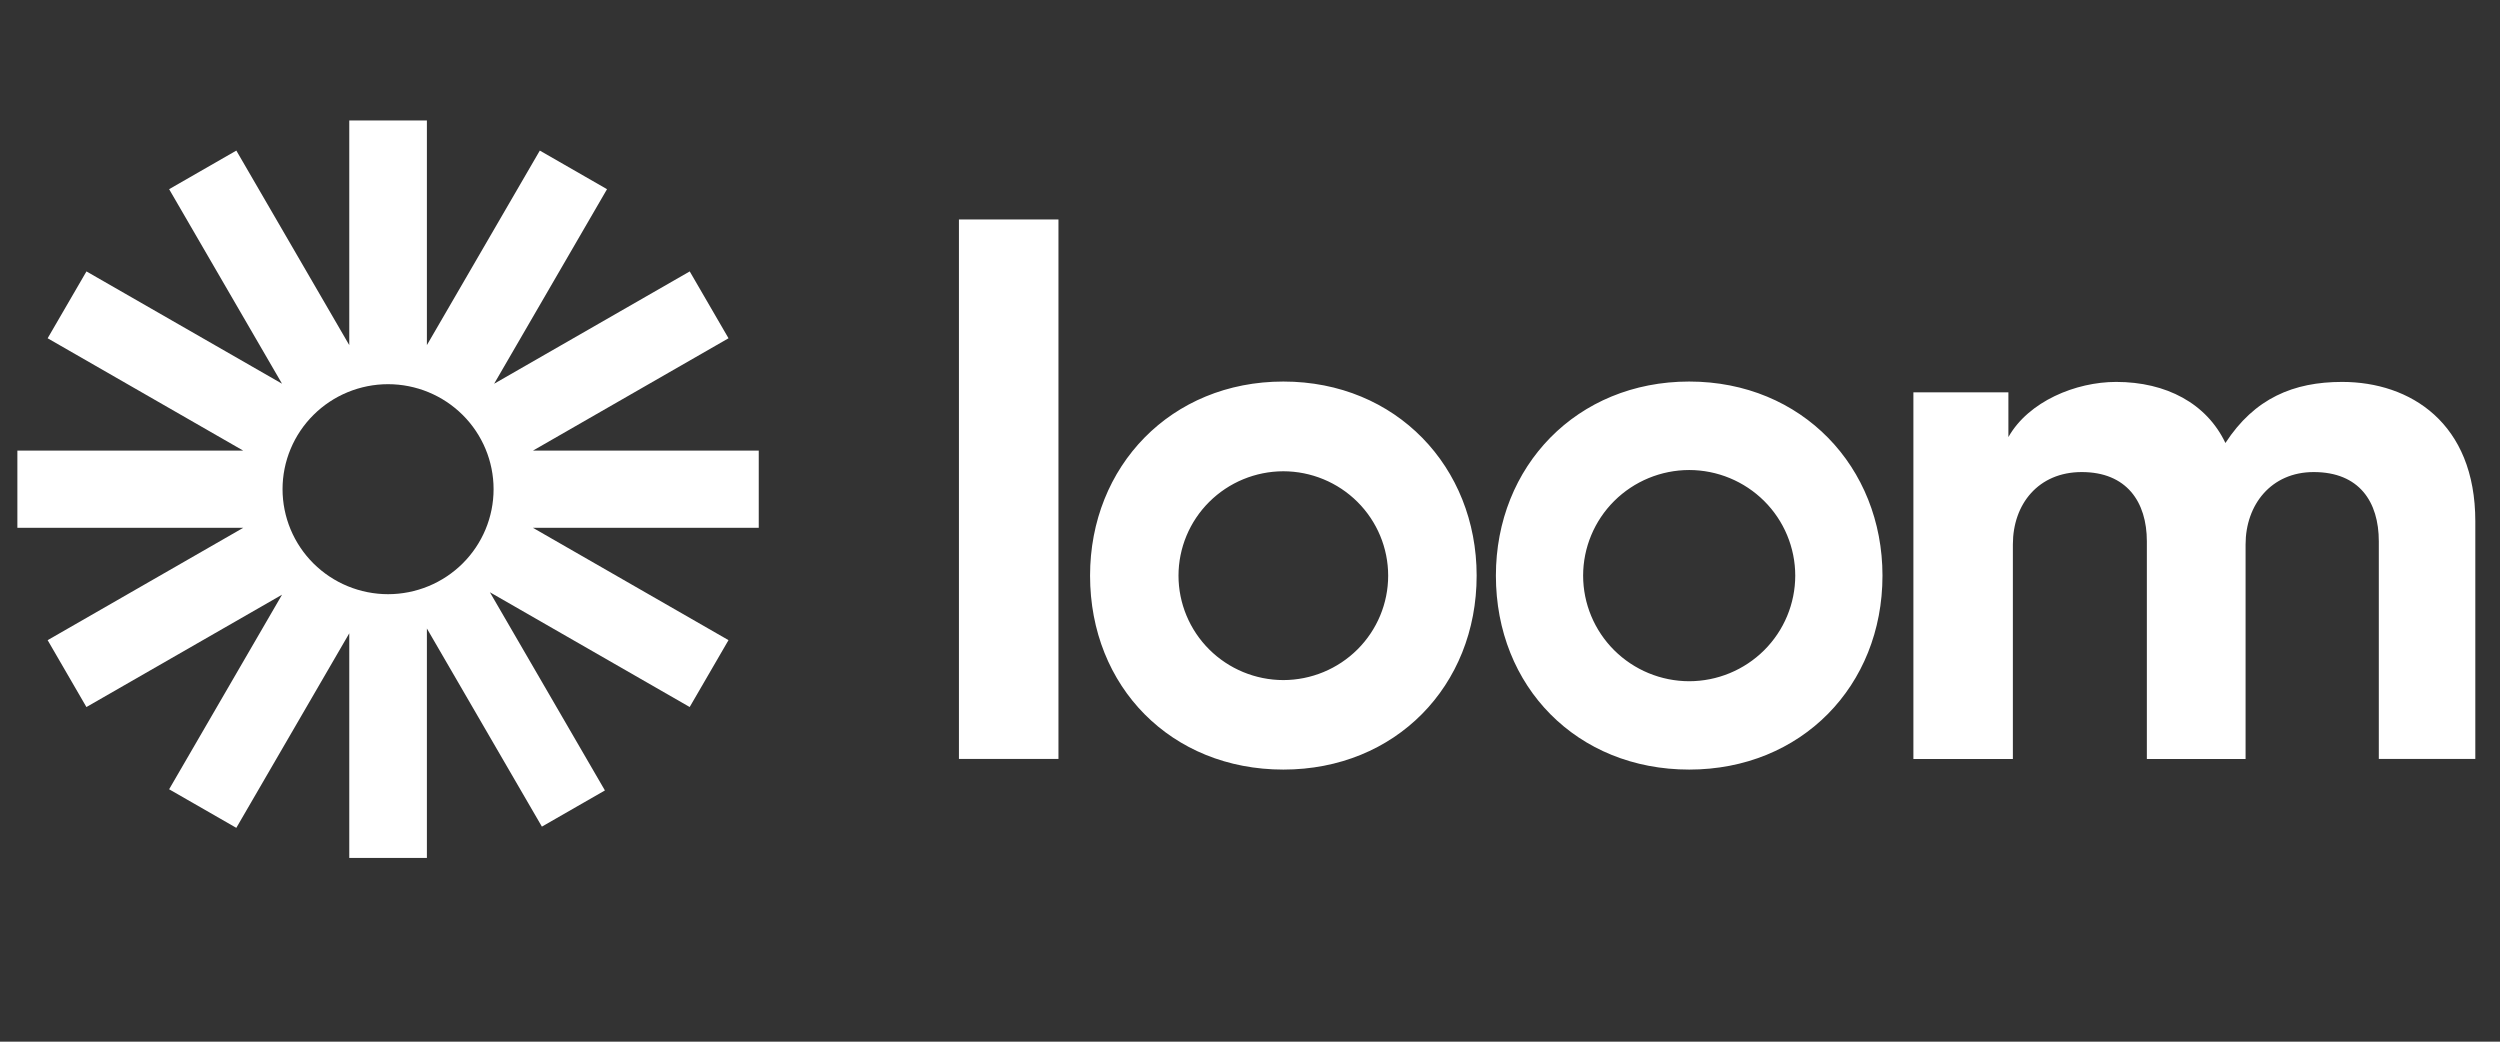
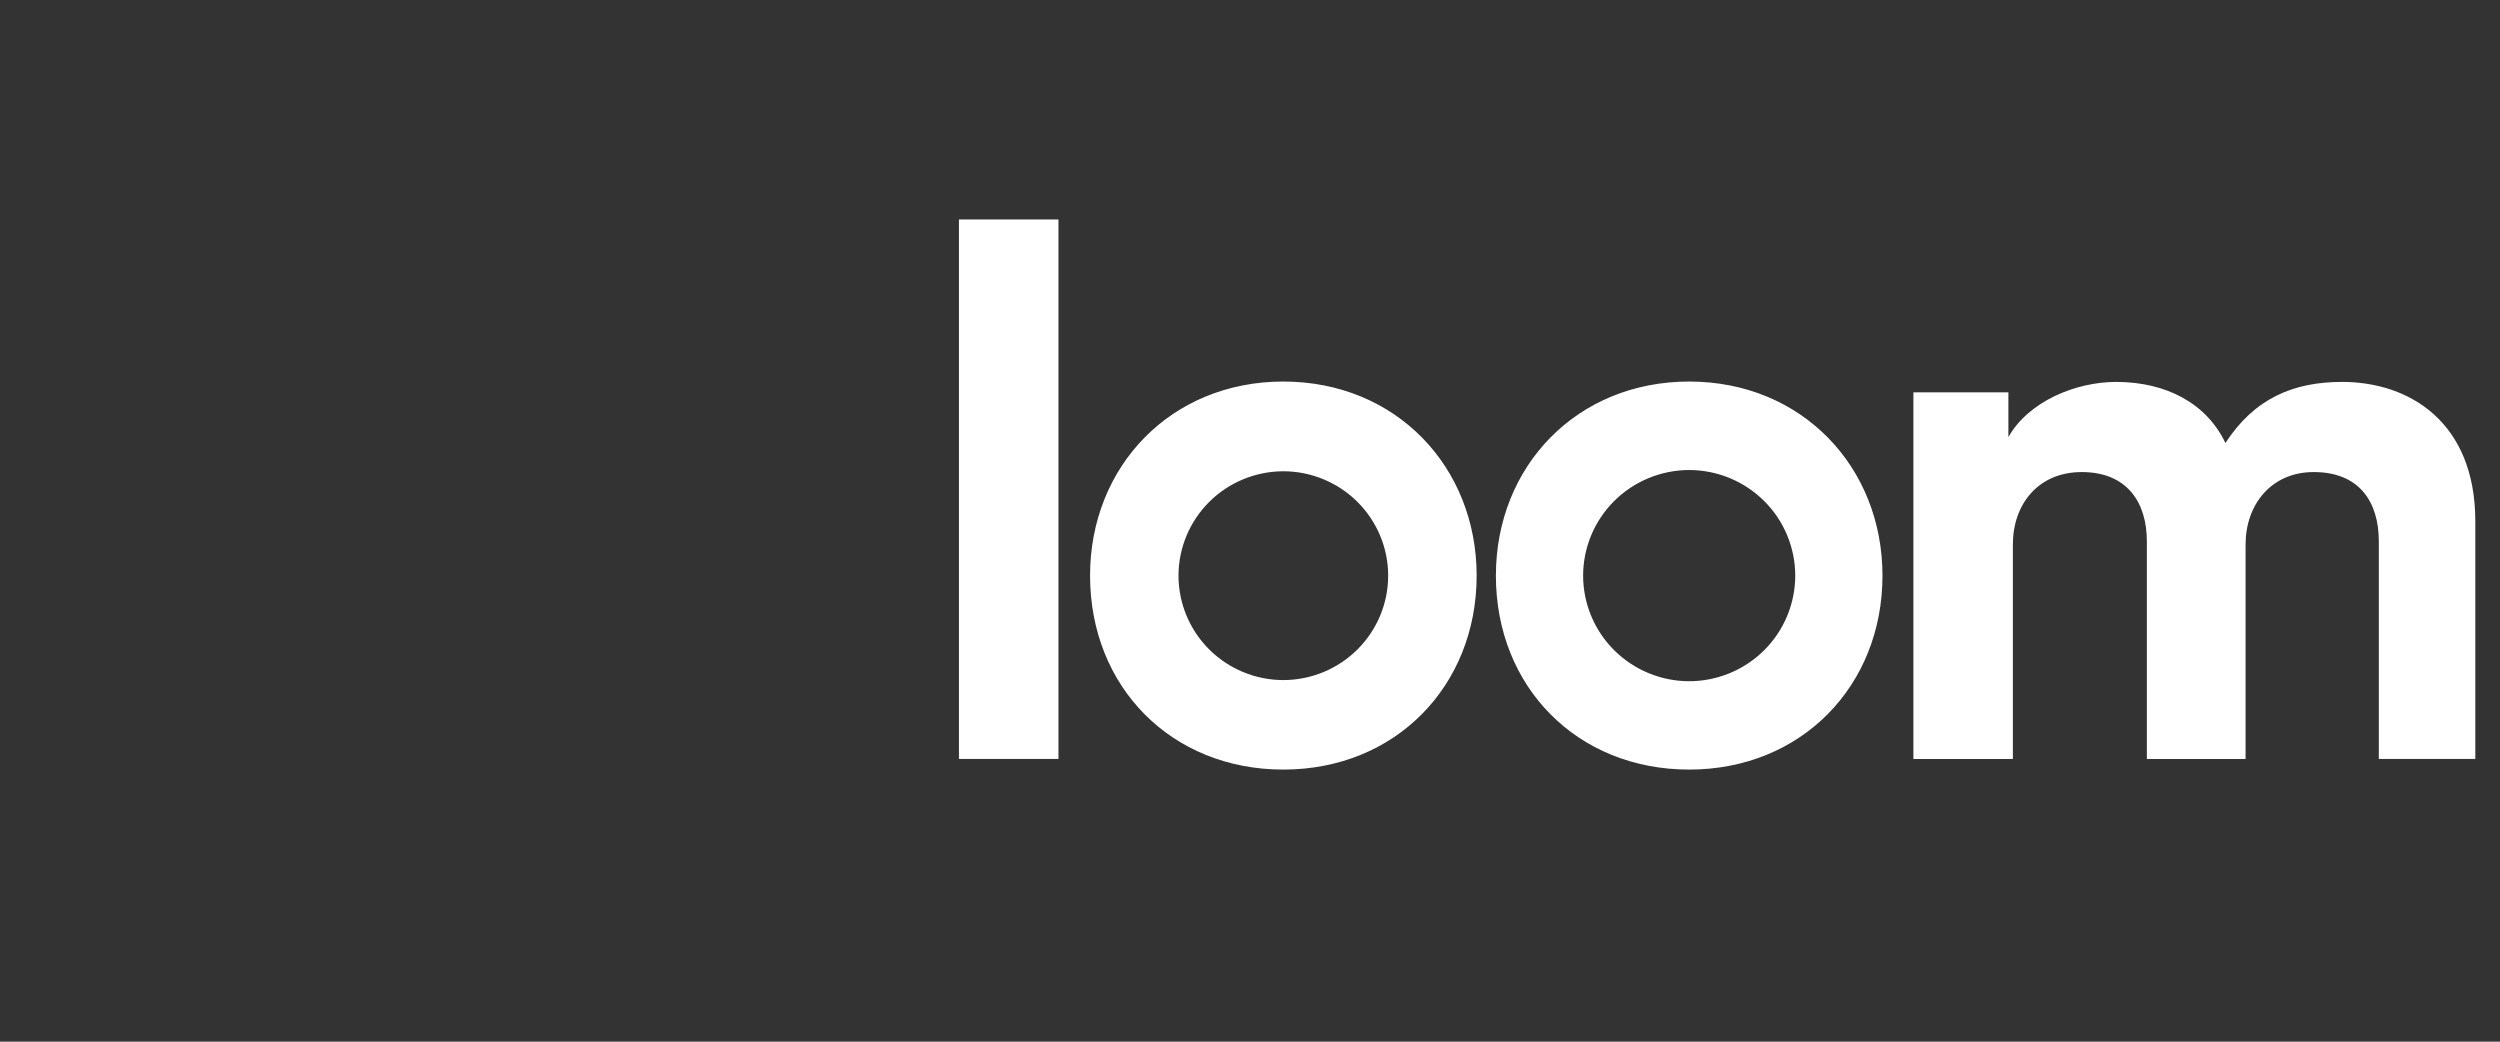
<svg xmlns="http://www.w3.org/2000/svg" width="120" height="50" viewBox="0 0 120 50" fill="none">
  <rect x="0" y="0" width="120" height="50" fill="#333333" stroke="none" />
  <g clip-path="url(#clip0_1904_22737)">
-     <path d="M36.422 21.63H25.581L34.969 16.237L33.107 13.028L23.718 18.42L29.137 9.081L25.911 7.228L20.491 16.565V5.783H16.765V16.566L11.344 7.228L8.118 9.081L13.537 18.418L4.15 13.028L2.287 16.237L11.675 21.63H0.834V25.336H11.674L2.287 30.728L4.148 33.938L13.538 28.545L8.118 37.885L11.343 39.737L16.765 30.399V41.182H20.491V30.168L26.011 39.678L29.036 37.941L23.515 28.428L33.105 33.937L34.968 30.727L25.581 25.335H36.42V21.63H36.422ZM18.628 28.521C17.963 28.521 17.304 28.39 16.69 28.137C16.075 27.884 15.517 27.513 15.046 27.045C14.576 26.577 14.203 26.021 13.948 25.41C13.694 24.799 13.562 24.143 13.562 23.482C13.562 22.82 13.693 22.164 13.948 21.553C14.202 20.942 14.575 20.386 15.046 19.918C15.516 19.45 16.074 19.078 16.689 18.825C17.303 18.572 17.962 18.441 18.627 18.441C19.97 18.441 21.258 18.972 22.208 19.917C23.158 20.862 23.692 22.144 23.692 23.48C23.692 24.817 23.159 26.099 22.209 27.044C21.259 27.989 19.971 28.52 18.628 28.521Z" fill="white" />
    <path d="M46.029 36.43V10.535H50.806V36.43H46.029ZM91.843 18.832H96.403V20.98C97.374 19.263 99.637 18.332 101.576 18.332C103.984 18.332 105.922 19.37 106.82 21.264C108.219 19.116 110.088 18.332 112.423 18.332C115.692 18.332 118.815 20.299 118.815 25.02V36.43H114.183V25.986C114.183 24.09 113.249 22.659 111.057 22.659C109.009 22.659 107.788 24.234 107.788 26.13V36.431H103.049V25.986C103.049 24.09 102.079 22.659 99.923 22.659C97.84 22.659 96.618 24.199 96.618 26.13V36.431H91.843V18.832ZM61.601 36.94C56.219 36.94 52.323 32.967 52.323 27.631C52.323 22.38 56.208 18.314 61.601 18.314C67.02 18.314 70.879 22.418 70.879 27.631C70.879 32.929 66.98 36.94 61.601 36.94ZM61.601 22.621C60.266 22.623 58.986 23.152 58.043 24.091C57.099 25.031 56.569 26.304 56.568 27.632C56.569 28.96 57.099 30.234 58.043 31.174C58.986 32.113 60.266 32.642 61.601 32.644C62.935 32.641 64.215 32.113 65.158 31.173C66.101 30.234 66.632 28.96 66.632 27.632C66.632 26.304 66.101 25.031 65.158 24.091C64.215 23.152 62.935 22.623 61.601 22.621ZM81.081 36.94C75.7 36.94 71.803 32.967 71.803 27.631C71.803 22.38 75.688 18.314 81.081 18.314C86.5 18.314 90.359 22.418 90.359 27.631C90.359 32.929 86.458 36.94 81.081 36.94ZM81.081 22.561C79.731 22.563 78.437 23.098 77.482 24.048C76.528 24.998 75.991 26.287 75.99 27.63C75.991 28.973 76.528 30.262 77.482 31.212C78.437 32.162 79.731 32.697 81.081 32.699C82.431 32.697 83.725 32.162 84.68 31.212C85.634 30.262 86.171 28.973 86.172 27.63C86.171 26.287 85.634 24.998 84.68 24.048C83.725 23.098 82.431 22.563 81.081 22.561Z" fill="white" />
  </g>
  <defs>
    <clipPath id="clip0_1904_22737">
      <rect width="118.333" height="48.547" fill="white" transform="translate(0.834 0.727)" />
    </clipPath>
  </defs>
</svg>